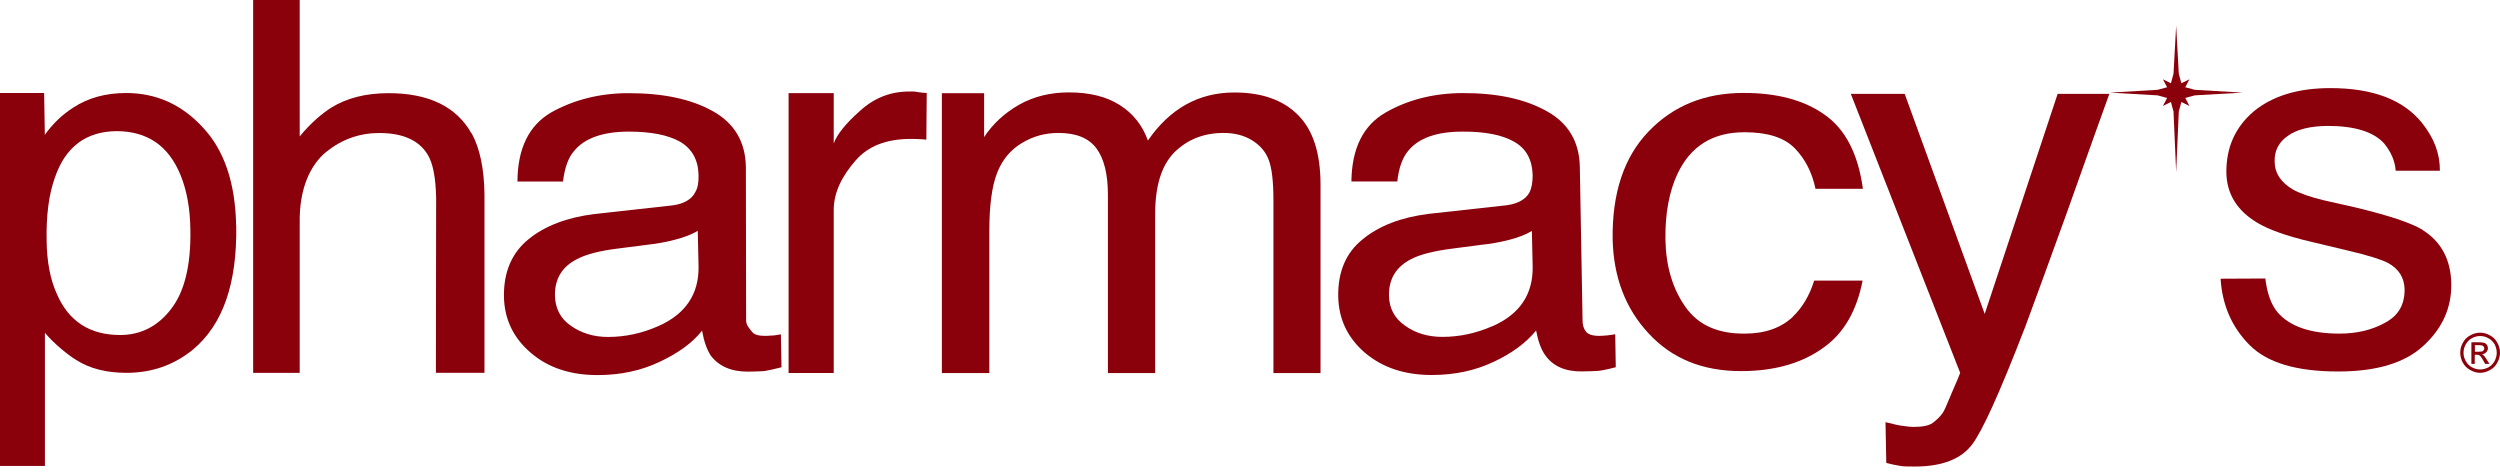
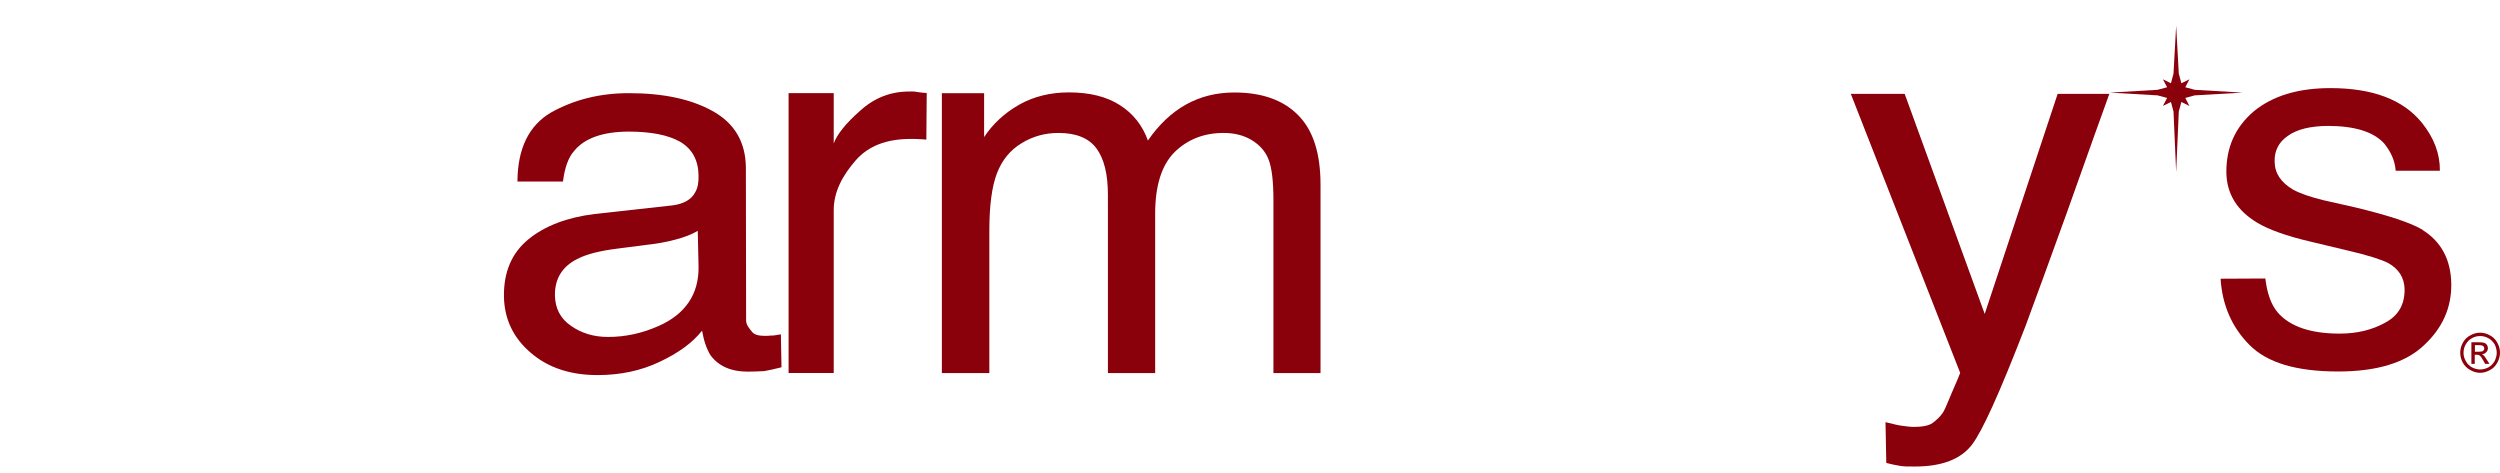
<svg xmlns="http://www.w3.org/2000/svg" width="169" height="32" viewBox="0 0 169 32" fill="none">
-   <path d="M31.875 9.023C30.858 7.215 28.992 6.293 26.236 6.298C24.713 6.303 23.438 6.635 22.426 7.257C21.83 7.621 20.997 8.316 20.26 9.223V0H17.113V25.207H20.26V15.115C20.212 12.733 20.992 11.141 22.046 10.272C23.111 9.413 24.302 8.996 25.63 8.991C27.227 8.991 28.318 9.476 28.913 10.456C29.282 11.068 29.451 12.032 29.483 13.35L29.467 25.202H32.75V13.144C32.729 11.384 32.434 10.029 31.891 9.023H31.875Z" fill="#8A000B" />
  <path d="M52.213 22.678C52.028 22.694 51.86 22.704 51.707 22.704C51.269 22.704 50.974 22.62 50.827 22.419C50.684 22.23 50.442 21.998 50.437 21.666L50.421 11.294C50.395 9.586 49.646 8.337 48.207 7.526C46.732 6.698 44.845 6.298 42.505 6.298C40.518 6.298 38.779 6.751 37.251 7.605C35.754 8.48 34.99 10.04 34.979 12.274H38.057C38.173 11.341 38.42 10.63 38.826 10.187C39.527 9.334 40.761 8.901 42.51 8.896C43.996 8.901 45.151 9.117 45.973 9.581C46.79 10.061 47.201 10.82 47.222 11.837C47.232 12.338 47.174 12.712 46.99 13.007C46.753 13.476 46.226 13.782 45.477 13.882L40.191 14.467C38.341 14.699 36.845 15.257 35.712 16.185C34.6 17.097 34.041 18.388 34.067 20.053C34.094 21.576 34.705 22.852 35.891 23.858C37.066 24.865 38.579 25.36 40.413 25.355C41.931 25.355 43.327 25.06 44.581 24.464C45.841 23.874 46.816 23.173 47.459 22.351C47.591 23.099 47.786 23.621 48.039 24.027C48.587 24.754 49.414 25.123 50.558 25.123C51.022 25.123 51.401 25.097 51.659 25.086C51.928 25.044 52.323 24.954 52.829 24.828L52.787 22.599C52.597 22.641 52.397 22.662 52.218 22.688L52.213 22.678ZM44.502 22.045C43.411 22.53 42.268 22.778 41.103 22.778C40.154 22.778 39.306 22.53 38.589 22.019C37.878 21.534 37.535 20.838 37.514 19.99C37.493 18.857 37.994 18.024 39.021 17.508C39.627 17.191 40.534 16.954 41.73 16.807L43.728 16.549C44.355 16.485 44.971 16.375 45.604 16.211C46.236 16.048 46.758 15.853 47.169 15.605L47.222 18.035C47.248 19.89 46.331 21.244 44.492 22.051L44.502 22.045Z" fill="#8A000B" />
-   <path d="M108.583 22.678C108.409 22.694 108.246 22.704 108.098 22.704C107.65 22.704 107.355 22.604 107.213 22.42C107.06 22.23 106.981 21.977 106.981 21.661L106.796 11.294C106.77 9.603 106.032 8.338 104.588 7.532C103.118 6.699 101.226 6.288 98.907 6.293C96.894 6.293 95.144 6.757 93.652 7.616C92.15 8.485 91.381 10.03 91.355 12.269H94.459C94.553 11.337 94.822 10.625 95.212 10.177C95.913 9.323 97.141 8.897 98.875 8.897C100.388 8.891 101.552 9.118 102.359 9.582C103.181 10.045 103.581 10.81 103.608 11.837C103.608 12.322 103.539 12.712 103.397 13.002C103.144 13.466 102.633 13.761 101.879 13.872L96.582 14.457C94.738 14.688 93.236 15.252 92.113 16.18C90.986 17.081 90.437 18.378 90.464 20.038C90.49 21.561 91.096 22.836 92.266 23.843C93.463 24.855 94.954 25.35 96.793 25.35C98.316 25.35 99.718 25.055 100.973 24.459C102.222 23.875 103.17 23.168 103.84 22.341C103.982 23.089 104.177 23.616 104.456 24.012C104.978 24.749 105.8 25.123 106.949 25.108C107.418 25.108 107.792 25.081 108.051 25.071C108.314 25.039 108.715 24.96 109.226 24.823L109.189 22.594C108.989 22.636 108.799 22.652 108.599 22.678H108.583ZM100.894 22.046C99.803 22.525 98.675 22.773 97.505 22.773C96.535 22.773 95.692 22.525 94.986 22.019C94.274 21.529 93.91 20.844 93.895 19.996C93.874 18.852 94.38 18.03 95.407 17.508C96.024 17.192 96.92 16.971 98.132 16.812L100.129 16.549C100.746 16.491 101.363 16.38 102.006 16.217C102.643 16.053 103.155 15.858 103.555 15.611L103.608 18.04C103.634 19.895 102.733 21.245 100.894 22.051V22.046Z" fill="#8A000B" />
  <path d="M61.788 6.187C61.657 6.187 61.572 6.177 61.493 6.187C60.228 6.177 59.106 6.609 58.136 7.494C57.188 8.327 56.581 9.086 56.36 9.697V6.298H53.309V25.213H56.36V14.23C56.349 12.944 56.987 11.826 57.836 10.851C58.69 9.861 59.938 9.397 61.53 9.392C61.725 9.392 61.904 9.392 62.068 9.402C62.236 9.413 62.426 9.413 62.621 9.439L62.647 6.287C62.294 6.272 61.947 6.208 61.788 6.187Z" fill="#8A000B" />
-   <path d="M121.195 21.419C120.394 22.172 119.297 22.557 117.927 22.552C116.12 22.567 114.781 21.967 113.922 20.728C113.068 19.511 112.615 17.998 112.583 16.206C112.557 14.436 112.836 12.944 113.4 11.748C114.285 9.872 115.787 8.939 117.927 8.939C119.482 8.939 120.61 9.292 121.327 10.024C122.022 10.736 122.502 11.669 122.728 12.765H125.933C125.606 10.388 124.736 8.712 123.319 7.737C121.927 6.752 120.088 6.277 117.848 6.283C115.25 6.283 113.115 7.147 111.45 8.881C109.769 10.625 108.973 13.071 109.015 16.175C109.073 18.72 109.874 20.86 111.455 22.546C113.026 24.249 115.102 25.087 117.701 25.087C120.004 25.087 121.896 24.528 123.345 23.442C124.668 22.478 125.516 20.986 125.912 18.968H122.639C122.328 19.959 121.854 20.776 121.195 21.408V21.419Z" fill="#8A000B" />
  <path d="M134.169 21.229L128.757 6.346H125.115L132.509 25.208C132.351 25.587 132.32 25.703 131.951 26.531C131.613 27.358 131.408 27.811 131.339 27.896C131.155 28.165 130.918 28.391 130.638 28.597C130.38 28.781 129.937 28.86 129.337 28.86C129.147 28.86 128.926 28.828 128.694 28.797C128.43 28.776 128.019 28.681 127.46 28.539L127.513 31.295C127.872 31.385 128.177 31.453 128.425 31.49C128.662 31.537 128.999 31.537 129.447 31.537C131.297 31.537 132.588 31.026 133.332 30.025C134.011 29.102 135.113 26.726 136.921 22.051C137.648 20.096 138.565 17.561 139.687 14.467C141.153 10.356 142.17 7.489 142.591 6.346H139.097L134.164 21.229H134.169Z" fill="#8A000B" />
  <path d="M163.783 15.547C162.993 15.062 161.464 14.562 159.193 14.014L157.085 13.539C156.184 13.318 155.467 13.076 154.993 12.807C154.181 12.322 153.77 11.705 153.765 10.91C153.749 10.203 154.033 9.613 154.655 9.186C155.267 8.744 156.163 8.522 157.364 8.512C159.145 8.512 160.437 8.896 161.164 9.692C161.622 10.256 161.902 10.867 161.949 11.542H164.937C164.943 10.372 164.537 9.323 163.725 8.306C162.445 6.725 160.379 5.956 157.528 5.956C155.351 5.956 153.628 6.483 152.363 7.521C151.098 8.591 150.487 9.971 150.502 11.674C150.529 13.102 151.219 14.24 152.6 15.062C153.369 15.521 154.576 15.959 156.189 16.333L158.719 16.939C160.078 17.255 160.985 17.545 161.443 17.782C162.171 18.188 162.529 18.783 162.55 19.537C162.566 20.575 162.144 21.329 161.238 21.814C160.352 22.304 159.34 22.552 158.149 22.552C156.184 22.552 154.787 22.067 153.965 21.113C153.522 20.586 153.253 19.811 153.137 18.826L150.112 18.841C150.223 20.607 150.861 22.104 152.057 23.31C153.253 24.523 155.24 25.113 158.06 25.113C160.653 25.113 162.597 24.533 163.852 23.347C165.111 22.183 165.728 20.797 165.707 19.194C165.681 17.55 165.027 16.343 163.783 15.558V15.547Z" fill="#8A000B" />
  <path d="M167.656 22.489C167.883 22.489 168.104 22.547 168.315 22.668C168.537 22.779 168.7 22.948 168.816 23.164C168.937 23.38 169 23.601 169 23.843C169 24.07 168.937 24.307 168.816 24.518C168.705 24.729 168.547 24.898 168.326 25.013C168.11 25.135 167.894 25.203 167.656 25.203C167.43 25.203 167.198 25.135 166.987 25.013C166.771 24.898 166.608 24.729 166.486 24.518C166.37 24.302 166.312 24.07 166.312 23.843C166.312 23.601 166.37 23.38 166.492 23.164C166.613 22.942 166.782 22.774 166.998 22.668C167.208 22.547 167.43 22.489 167.656 22.489ZM167.656 22.716C167.477 22.716 167.282 22.758 167.108 22.858C166.929 22.953 166.792 23.095 166.687 23.274C166.581 23.464 166.534 23.648 166.534 23.849C166.534 24.049 166.581 24.223 166.687 24.407C166.782 24.587 166.913 24.724 167.098 24.829C167.282 24.924 167.461 24.977 167.656 24.977C167.851 24.977 168.041 24.924 168.226 24.829C168.399 24.724 168.537 24.587 168.637 24.407C168.726 24.223 168.779 24.044 168.779 23.849C168.779 23.654 168.732 23.464 168.637 23.274C168.526 23.1 168.394 22.953 168.205 22.858C168.031 22.758 167.841 22.716 167.656 22.716ZM167.066 24.592V23.137H167.567C167.735 23.137 167.857 23.153 167.936 23.179C168.02 23.206 168.067 23.248 168.12 23.316C168.157 23.385 168.183 23.459 168.183 23.538C168.183 23.638 168.147 23.727 168.067 23.812C167.994 23.891 167.894 23.938 167.772 23.949C167.825 23.965 167.857 23.991 167.894 24.023C167.952 24.075 168.02 24.175 168.11 24.318L168.284 24.597H167.994L167.867 24.365C167.772 24.186 167.688 24.075 167.62 24.033C167.577 23.996 167.509 23.98 167.435 23.98H167.293V24.597H167.061L167.066 24.592ZM167.303 23.775H167.583C167.72 23.775 167.82 23.759 167.862 23.717C167.909 23.675 167.936 23.617 167.936 23.548C167.936 23.511 167.925 23.474 167.904 23.438C167.883 23.406 167.841 23.38 167.804 23.359C167.757 23.343 167.683 23.332 167.567 23.332H167.303V23.775Z" fill="#8A000B" />
-   <path d="M15.963 15.263C15.911 12.385 15.168 10.166 13.724 8.628C12.295 7.062 10.551 6.288 8.527 6.288C7.162 6.288 5.966 6.609 4.954 7.273C4.269 7.705 3.61 8.306 3.03 9.112L2.983 6.288H0V31.495H3.036V22.499C3.705 23.289 4.617 24.006 5.133 24.322C6.066 24.923 7.21 25.203 8.548 25.203C10.277 25.203 11.763 24.675 13.049 23.627C15.068 21.94 16.032 19.163 15.969 15.258L15.963 15.263ZM11.579 20.87C10.683 22.051 9.523 22.646 8.127 22.646C6.066 22.646 4.638 21.724 3.837 19.858C3.394 18.883 3.173 17.687 3.152 16.306C3.115 14.562 3.304 13.139 3.705 12.022C4.416 9.919 5.824 8.881 7.89 8.865C9.961 8.875 11.394 9.85 12.201 11.827C12.627 12.865 12.854 14.093 12.87 15.558C12.907 17.914 12.485 19.695 11.579 20.87Z" fill="#8A000B" />
  <path d="M63.67 25.214V6.299H66.526V9.266C67.122 8.365 67.912 7.638 68.893 7.079C69.873 6.526 71.001 6.246 72.255 6.246C73.657 6.246 74.806 6.531 75.702 7.105C76.598 7.675 77.23 8.476 77.599 9.498C79.091 7.337 81.035 6.252 83.439 6.252C85.309 6.252 86.748 6.763 87.755 7.785C88.767 8.802 89.267 10.362 89.267 12.486V25.219H86.084V13.535C86.084 12.281 85.979 11.369 85.768 10.816C85.568 10.268 85.183 9.82 84.635 9.482C84.092 9.15 83.454 8.987 82.716 8.987C81.388 8.987 80.287 9.419 79.407 10.278C78.532 11.148 78.089 12.539 78.089 14.447V25.219H74.895V13.171C74.895 11.775 74.637 10.726 74.115 10.025C73.594 9.329 72.74 8.987 71.554 8.987C70.648 8.987 69.82 9.213 69.056 9.683C68.287 10.146 67.733 10.826 67.391 11.722C67.048 12.618 66.879 13.915 66.879 15.596V25.219H63.675L63.67 25.214Z" fill="#8A000B" />
  <path d="M151.598 6.261L148.368 6.072L147.725 5.898L148.004 5.36L147.461 5.629L147.287 4.981L147.108 1.734L146.929 4.981L146.755 5.629L146.212 5.36L146.497 5.898L145.848 6.072L142.623 6.261L145.848 6.446L146.497 6.62L146.212 7.162L146.755 6.894L146.929 7.537L147.108 11.632L147.287 7.537L147.461 6.894L148.004 7.162L147.725 6.62L148.368 6.446L151.598 6.261Z" fill="#8A000B" />
</svg>